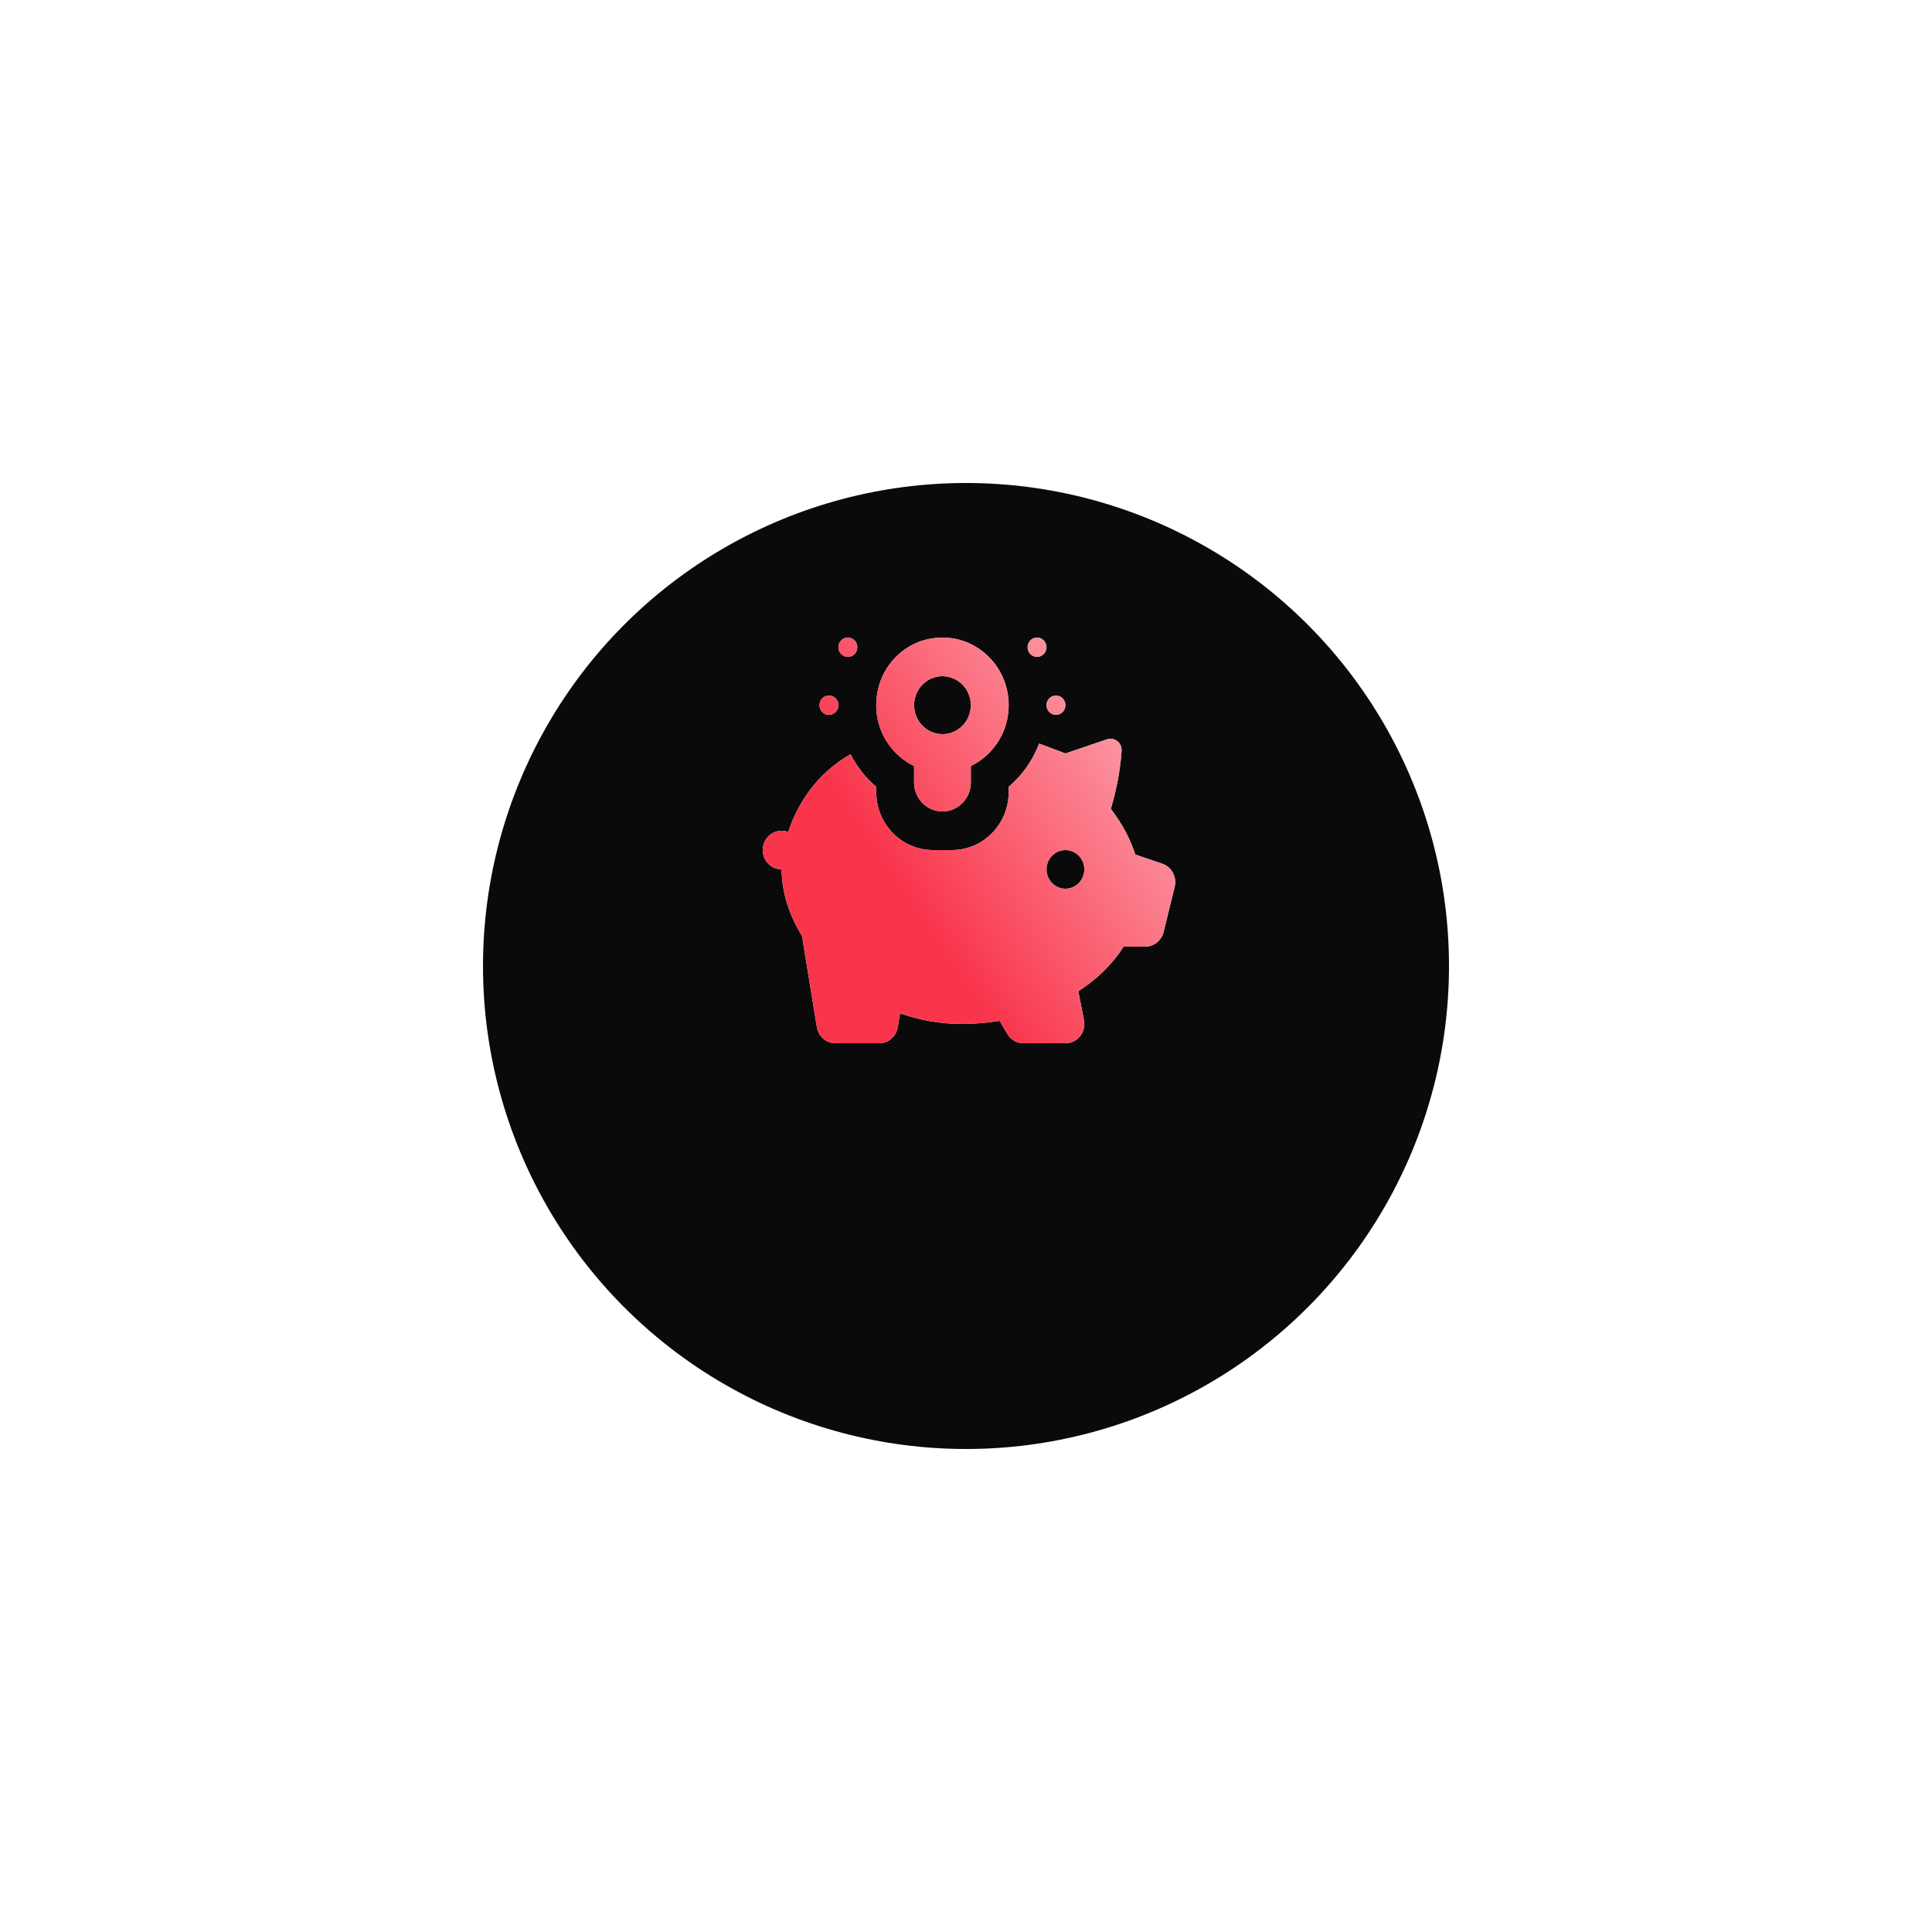
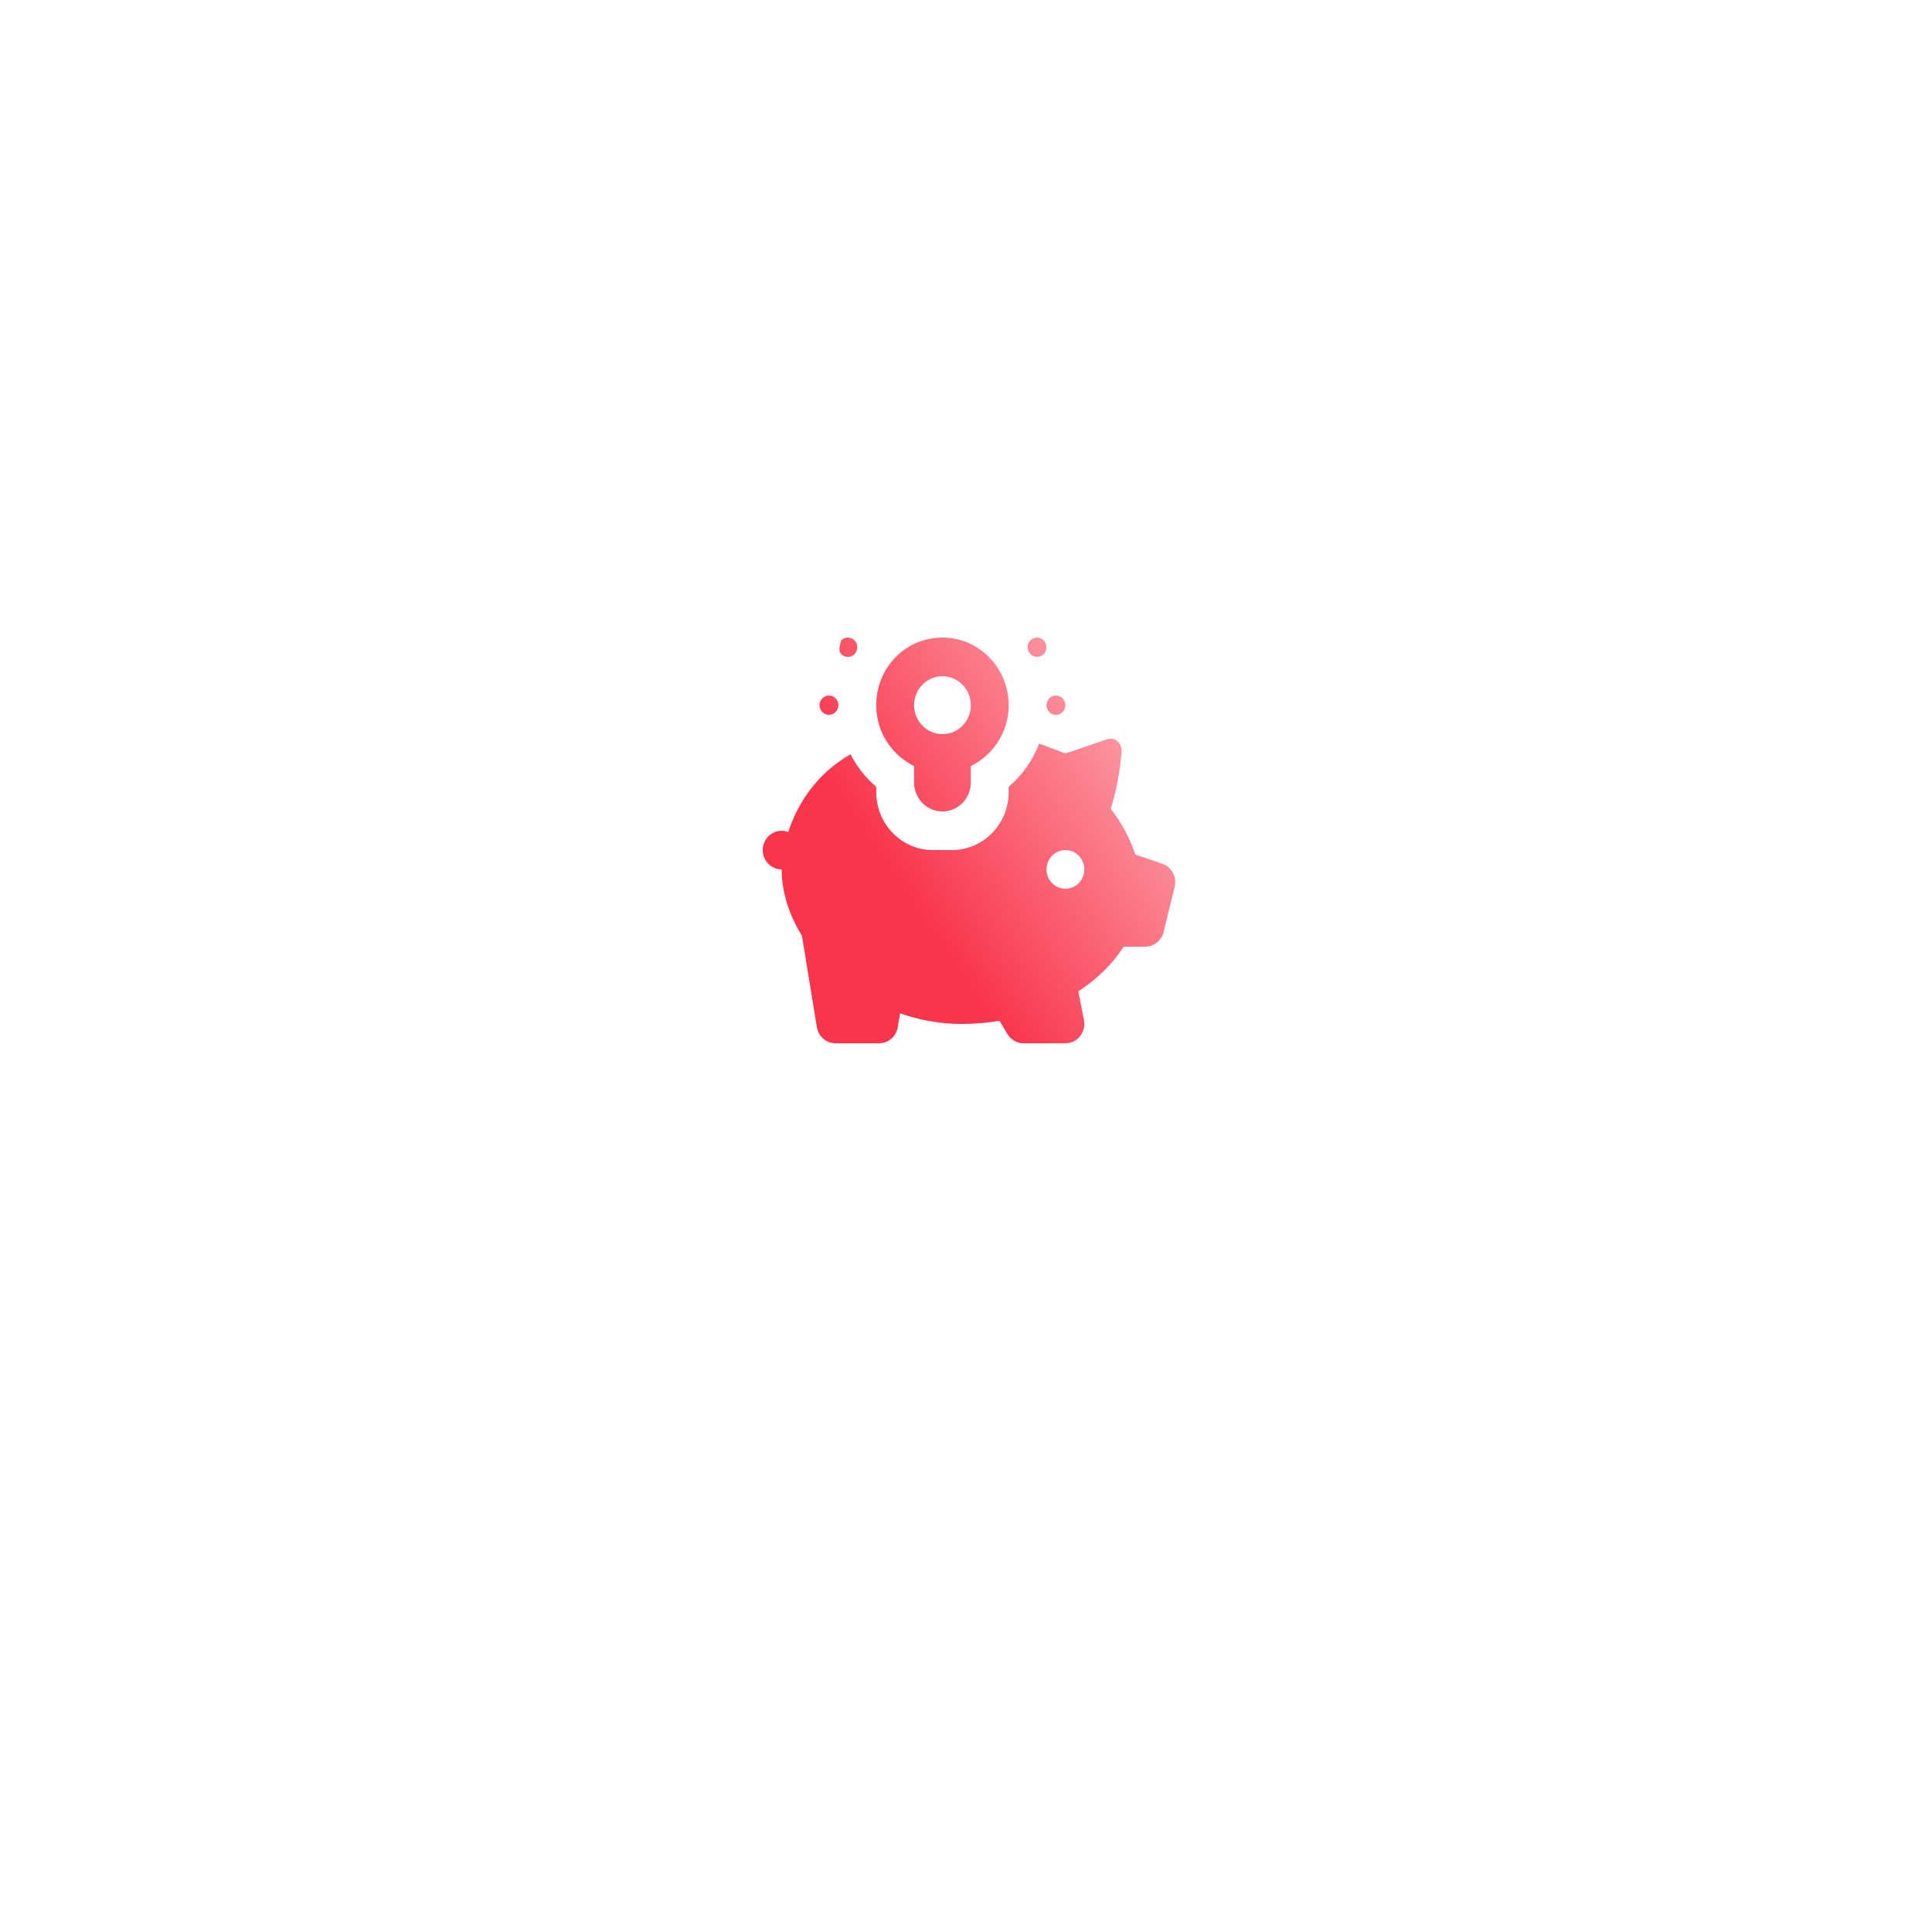
<svg xmlns="http://www.w3.org/2000/svg" width="200" height="200" viewBox="0 0 200 200" fill="none">
  <g filter="url(#filter0_d_391_130)">
-     <circle cx="100" cy="90" r="50" fill="#0A0A0A" />
-   </g>
+     </g>
  <g clip-path="url(#clip0_391_130)">
    <path d="M87.771 66C87.511 66 87.262 66.105 87.079 66.293C86.895 66.481 86.792 66.735 86.792 67C86.792 67.265 86.895 67.52 87.079 67.707C87.262 67.895 87.511 68 87.771 68C88.031 68 88.28 67.895 88.463 67.707C88.647 67.52 88.75 67.265 88.75 67C88.75 66.735 88.647 66.481 88.463 66.293C88.28 66.105 88.031 66 87.771 66ZM97.593 66C97.055 65.998 96.502 66.06 95.941 66.192C93.458 66.773 91.446 68.841 90.888 71.379C90.124 74.839 91.878 77.963 94.625 79.301V81C94.625 82.656 95.941 84 97.563 84C99.184 84 100.5 82.656 100.5 81V79.301C102.809 78.175 104.417 75.788 104.417 73C104.417 69.145 101.365 66.017 97.593 66ZM107.354 66C107.095 66 106.846 66.105 106.662 66.293C106.478 66.481 106.375 66.735 106.375 67C106.375 67.265 106.478 67.52 106.662 67.707C106.846 67.895 107.095 68 107.354 68C107.614 68 107.863 67.895 108.047 67.707C108.23 67.52 108.333 67.265 108.333 67C108.333 66.735 108.23 66.481 108.047 66.293C107.863 66.105 107.614 66 107.354 66ZM97.563 70C99.182 70 100.5 71.346 100.5 73C100.5 74.654 99.182 76 97.563 76C95.943 76 94.625 74.654 94.625 73C94.625 71.346 95.943 70 97.563 70ZM85.813 72C85.553 72 85.304 72.105 85.12 72.293C84.937 72.481 84.834 72.735 84.834 73C84.834 73.265 84.937 73.52 85.12 73.707C85.304 73.895 85.553 74 85.813 74C86.072 74 86.321 73.895 86.505 73.707C86.689 73.52 86.792 73.265 86.792 73C86.792 72.735 86.689 72.481 86.505 72.293C86.321 72.105 86.072 72 85.813 72ZM109.313 72C109.053 72 108.804 72.105 108.62 72.293C108.437 72.481 108.333 72.735 108.333 73C108.333 73.265 108.437 73.52 108.62 73.707C108.804 73.895 109.053 74 109.313 74C109.572 74 109.821 73.895 110.005 73.707C110.189 73.52 110.292 73.265 110.292 73C110.292 72.735 110.189 72.481 110.005 72.293C109.821 72.105 109.572 72 109.313 72ZM115.176 76.492C114.994 76.456 114.797 76.465 114.602 76.531L110.292 78L107.576 76.973C106.908 78.703 105.831 80.255 104.417 81.453V82C104.417 85.314 101.787 88 98.542 88H96.584C93.338 88 90.709 85.314 90.709 82V81.453C89.604 80.517 88.71 79.364 88.046 78.082C84.535 80.083 82.54 83.221 81.598 86.129C81.38 86.045 81.15 86.001 80.917 86C80.397 86 79.899 86.211 79.532 86.586C79.165 86.961 78.959 87.47 78.959 88C78.959 88.531 79.165 89.039 79.532 89.414C79.899 89.789 80.397 90 80.917 90C80.917 92.328 81.683 94.701 83.02 96.887L84.562 106.328C84.719 107.292 85.536 108 86.493 108H91.007C91.965 108 92.78 107.292 92.938 106.328L93.172 104.899C95.156 105.589 97.288 106 99.521 106C100.882 106 102.203 105.886 103.48 105.676L104.275 107.027C104.63 107.631 105.267 108 105.954 108H110.296C111.531 108 112.455 106.847 112.212 105.609L111.627 102.617C113.589 101.349 115.188 99.778 116.312 98H118.554C119.452 98 120.235 97.374 120.455 96.484L121.602 91.801C121.849 90.785 121.292 89.744 120.321 89.414L117.525 88.461C117.025 86.905 116.185 85.281 114.989 83.731C115.514 81.99 115.949 79.962 116.106 77.742C116.15 77.117 115.722 76.6 115.176 76.492ZM110.292 88C111.373 88 112.25 88.896 112.25 90C112.25 91.104 111.373 92 110.292 92C109.211 92 108.333 91.104 108.333 90C108.333 88.896 109.211 88 110.292 88Z" fill="white" />
-     <path d="M87.771 66C87.511 66 87.262 66.105 87.079 66.293C86.895 66.481 86.792 66.735 86.792 67C86.792 67.265 86.895 67.52 87.079 67.707C87.262 67.895 87.511 68 87.771 68C88.031 68 88.28 67.895 88.463 67.707C88.647 67.52 88.75 67.265 88.75 67C88.75 66.735 88.647 66.481 88.463 66.293C88.28 66.105 88.031 66 87.771 66ZM97.593 66C97.055 65.998 96.502 66.06 95.941 66.192C93.458 66.773 91.446 68.841 90.888 71.379C90.124 74.839 91.878 77.963 94.625 79.301V81C94.625 82.656 95.941 84 97.563 84C99.184 84 100.5 82.656 100.5 81V79.301C102.809 78.175 104.417 75.788 104.417 73C104.417 69.145 101.365 66.017 97.593 66ZM107.354 66C107.095 66 106.846 66.105 106.662 66.293C106.478 66.481 106.375 66.735 106.375 67C106.375 67.265 106.478 67.52 106.662 67.707C106.846 67.895 107.095 68 107.354 68C107.614 68 107.863 67.895 108.047 67.707C108.23 67.52 108.333 67.265 108.333 67C108.333 66.735 108.23 66.481 108.047 66.293C107.863 66.105 107.614 66 107.354 66ZM97.563 70C99.182 70 100.5 71.346 100.5 73C100.5 74.654 99.182 76 97.563 76C95.943 76 94.625 74.654 94.625 73C94.625 71.346 95.943 70 97.563 70ZM85.813 72C85.553 72 85.304 72.105 85.12 72.293C84.937 72.481 84.834 72.735 84.834 73C84.834 73.265 84.937 73.52 85.12 73.707C85.304 73.895 85.553 74 85.813 74C86.072 74 86.321 73.895 86.505 73.707C86.689 73.52 86.792 73.265 86.792 73C86.792 72.735 86.689 72.481 86.505 72.293C86.321 72.105 86.072 72 85.813 72ZM109.313 72C109.053 72 108.804 72.105 108.62 72.293C108.437 72.481 108.333 72.735 108.333 73C108.333 73.265 108.437 73.52 108.62 73.707C108.804 73.895 109.053 74 109.313 74C109.572 74 109.821 73.895 110.005 73.707C110.189 73.52 110.292 73.265 110.292 73C110.292 72.735 110.189 72.481 110.005 72.293C109.821 72.105 109.572 72 109.313 72ZM115.176 76.492C114.994 76.456 114.797 76.465 114.602 76.531L110.292 78L107.576 76.973C106.908 78.703 105.831 80.255 104.417 81.453V82C104.417 85.314 101.787 88 98.542 88H96.584C93.338 88 90.709 85.314 90.709 82V81.453C89.604 80.517 88.71 79.364 88.046 78.082C84.535 80.083 82.54 83.221 81.598 86.129C81.38 86.045 81.15 86.001 80.917 86C80.397 86 79.899 86.211 79.532 86.586C79.165 86.961 78.959 87.47 78.959 88C78.959 88.531 79.165 89.039 79.532 89.414C79.899 89.789 80.397 90 80.917 90C80.917 92.328 81.683 94.701 83.02 96.887L84.562 106.328C84.719 107.292 85.536 108 86.493 108H91.007C91.965 108 92.78 107.292 92.938 106.328L93.172 104.899C95.156 105.589 97.288 106 99.521 106C100.882 106 102.203 105.886 103.48 105.676L104.275 107.027C104.63 107.631 105.267 108 105.954 108H110.296C111.531 108 112.455 106.847 112.212 105.609L111.627 102.617C113.589 101.349 115.188 99.778 116.312 98H118.554C119.452 98 120.235 97.374 120.455 96.484L121.602 91.801C121.849 90.785 121.292 89.744 120.321 89.414L117.525 88.461C117.025 86.905 116.185 85.281 114.989 83.731C115.514 81.99 115.949 79.962 116.106 77.742C116.15 77.117 115.722 76.6 115.176 76.492ZM110.292 88C111.373 88 112.25 88.896 112.25 90C112.25 91.104 111.373 92 110.292 92C109.211 92 108.333 91.104 108.333 90C108.333 88.896 109.211 88 110.292 88Z" fill="url(#paint0_linear_391_130)" />
+     <path d="M87.771 66C87.511 66 87.262 66.105 87.079 66.293C86.792 67.265 86.895 67.52 87.079 67.707C87.262 67.895 87.511 68 87.771 68C88.031 68 88.28 67.895 88.463 67.707C88.647 67.52 88.75 67.265 88.75 67C88.75 66.735 88.647 66.481 88.463 66.293C88.28 66.105 88.031 66 87.771 66ZM97.593 66C97.055 65.998 96.502 66.06 95.941 66.192C93.458 66.773 91.446 68.841 90.888 71.379C90.124 74.839 91.878 77.963 94.625 79.301V81C94.625 82.656 95.941 84 97.563 84C99.184 84 100.5 82.656 100.5 81V79.301C102.809 78.175 104.417 75.788 104.417 73C104.417 69.145 101.365 66.017 97.593 66ZM107.354 66C107.095 66 106.846 66.105 106.662 66.293C106.478 66.481 106.375 66.735 106.375 67C106.375 67.265 106.478 67.52 106.662 67.707C106.846 67.895 107.095 68 107.354 68C107.614 68 107.863 67.895 108.047 67.707C108.23 67.52 108.333 67.265 108.333 67C108.333 66.735 108.23 66.481 108.047 66.293C107.863 66.105 107.614 66 107.354 66ZM97.563 70C99.182 70 100.5 71.346 100.5 73C100.5 74.654 99.182 76 97.563 76C95.943 76 94.625 74.654 94.625 73C94.625 71.346 95.943 70 97.563 70ZM85.813 72C85.553 72 85.304 72.105 85.12 72.293C84.937 72.481 84.834 72.735 84.834 73C84.834 73.265 84.937 73.52 85.12 73.707C85.304 73.895 85.553 74 85.813 74C86.072 74 86.321 73.895 86.505 73.707C86.689 73.52 86.792 73.265 86.792 73C86.792 72.735 86.689 72.481 86.505 72.293C86.321 72.105 86.072 72 85.813 72ZM109.313 72C109.053 72 108.804 72.105 108.62 72.293C108.437 72.481 108.333 72.735 108.333 73C108.333 73.265 108.437 73.52 108.62 73.707C108.804 73.895 109.053 74 109.313 74C109.572 74 109.821 73.895 110.005 73.707C110.189 73.52 110.292 73.265 110.292 73C110.292 72.735 110.189 72.481 110.005 72.293C109.821 72.105 109.572 72 109.313 72ZM115.176 76.492C114.994 76.456 114.797 76.465 114.602 76.531L110.292 78L107.576 76.973C106.908 78.703 105.831 80.255 104.417 81.453V82C104.417 85.314 101.787 88 98.542 88H96.584C93.338 88 90.709 85.314 90.709 82V81.453C89.604 80.517 88.71 79.364 88.046 78.082C84.535 80.083 82.54 83.221 81.598 86.129C81.38 86.045 81.15 86.001 80.917 86C80.397 86 79.899 86.211 79.532 86.586C79.165 86.961 78.959 87.47 78.959 88C78.959 88.531 79.165 89.039 79.532 89.414C79.899 89.789 80.397 90 80.917 90C80.917 92.328 81.683 94.701 83.02 96.887L84.562 106.328C84.719 107.292 85.536 108 86.493 108H91.007C91.965 108 92.78 107.292 92.938 106.328L93.172 104.899C95.156 105.589 97.288 106 99.521 106C100.882 106 102.203 105.886 103.48 105.676L104.275 107.027C104.63 107.631 105.267 108 105.954 108H110.296C111.531 108 112.455 106.847 112.212 105.609L111.627 102.617C113.589 101.349 115.188 99.778 116.312 98H118.554C119.452 98 120.235 97.374 120.455 96.484L121.602 91.801C121.849 90.785 121.292 89.744 120.321 89.414L117.525 88.461C117.025 86.905 116.185 85.281 114.989 83.731C115.514 81.99 115.949 79.962 116.106 77.742C116.15 77.117 115.722 76.6 115.176 76.492ZM110.292 88C111.373 88 112.25 88.896 112.25 90C112.25 91.104 111.373 92 110.292 92C109.211 92 108.333 91.104 108.333 90C108.333 88.896 109.211 88 110.292 88Z" fill="url(#paint0_linear_391_130)" />
  </g>
  <defs>
    <filter id="filter0_d_391_130" x="0" y="0" width="200" height="200" filterUnits="userSpaceOnUse" color-interpolation-filters="sRGB">
      <feFlood flood-opacity="0" result="BackgroundImageFix" />
      <feColorMatrix in="SourceAlpha" type="matrix" values="0 0 0 0 0 0 0 0 0 0 0 0 0 0 0 0 0 0 127 0" result="hardAlpha" />
      <feOffset dy="10" />
      <feGaussianBlur stdDeviation="25" />
      <feComposite in2="hardAlpha" operator="out" />
      <feColorMatrix type="matrix" values="0 0 0 0 0.973 0 0 0 0 0.208 0 0 0 0 0.298 0 0 0 0.15 0" />
      <feBlend mode="normal" in2="BackgroundImageFix" result="effect1_dropShadow_391_130" />
      <feBlend mode="normal" in="SourceGraphic" in2="effect1_dropShadow_391_130" result="shape" />
    </filter>
    <linearGradient id="paint0_linear_391_130" x1="138.444" y1="54.241" x2="78.026" y2="95.267" gradientUnits="userSpaceOnUse">
      <stop stop-color="white" />
      <stop offset="0.8" stop-color="#F9354C" />
    </linearGradient>
    <clipPath id="clip0_391_130">
      <rect width="50" height="50" fill="white" transform="translate(78 65)" />
    </clipPath>
  </defs>
</svg>